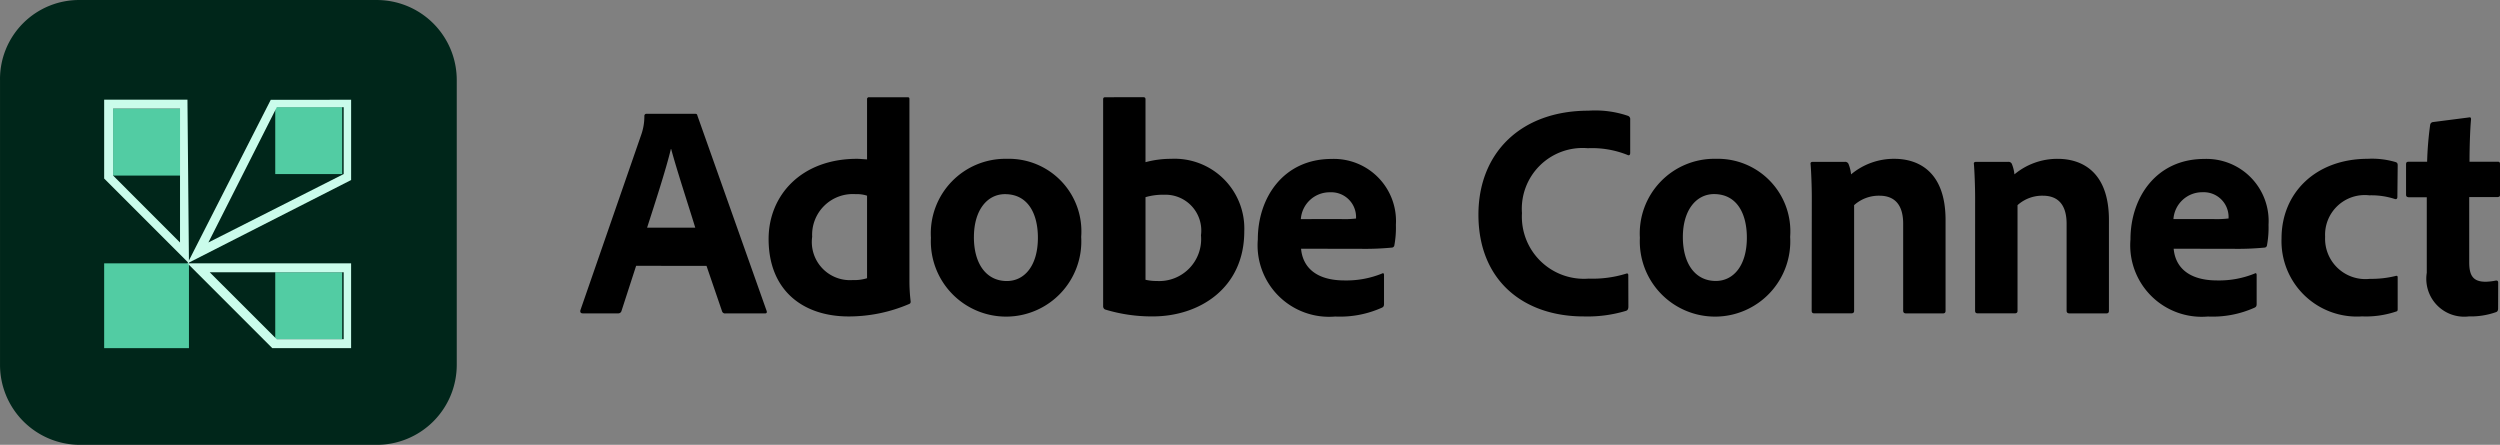
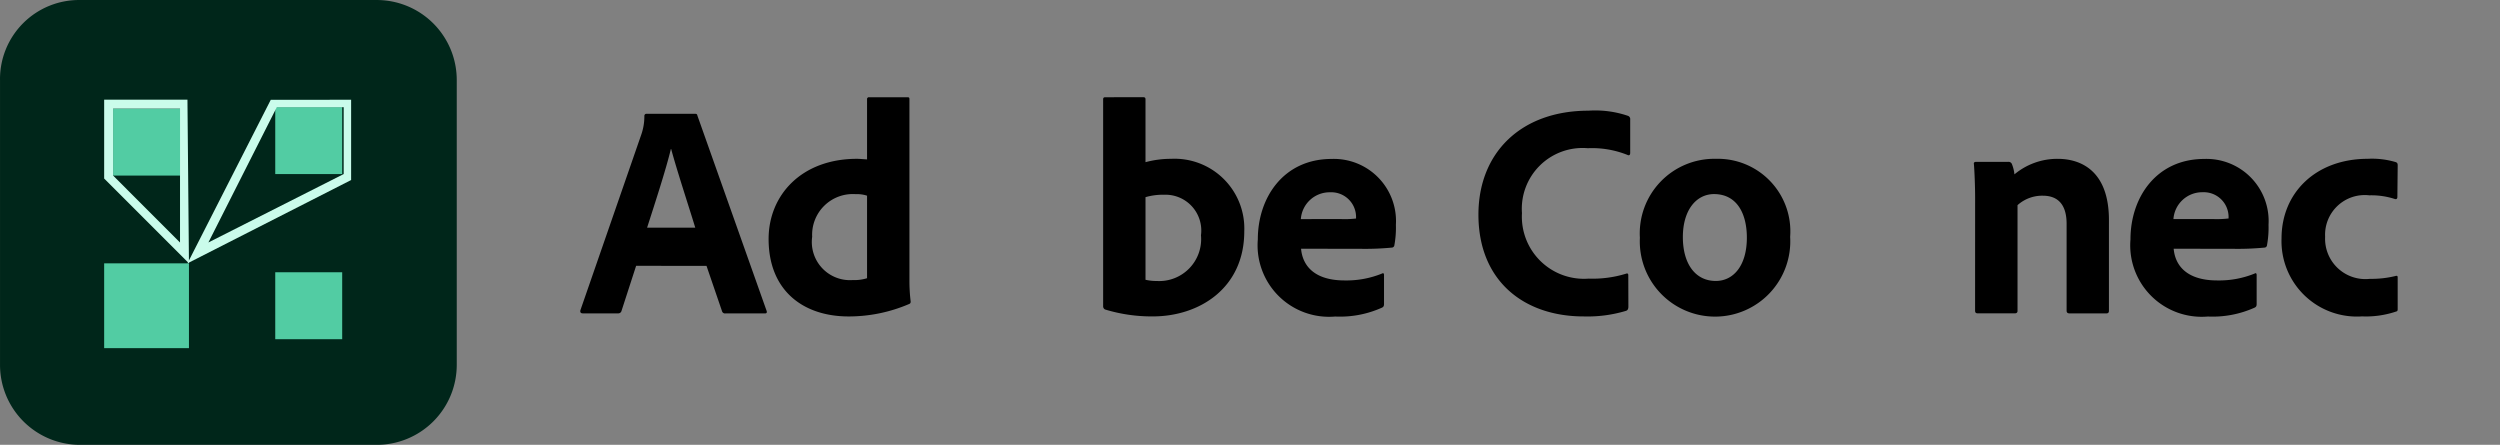
<svg xmlns="http://www.w3.org/2000/svg" width="134.888" height="24.001" viewBox="0 0 134.888 24.001">
  <rect x="0" y="0" width="134.888" height="24.001" fill="#808080" stroke="none" />
  <g id="Group_25306" data-name="Group 25306" transform="translate(17333.998 19834)">
    <g id="connect_icon_login" transform="translate(-17333.998 -19834)">
      <path id="Path_17" data-name="Path 17" d="M5.034,0H21.009a4.316,4.316,0,0,1,4.334,4.334V19.666A4.316,4.316,0,0,1,21.008,24H5.034A4.316,4.316,0,0,1,.7,19.666V4.334A4.267,4.267,0,0,1,5.034,0Z" transform="translate(-0.699 0.001)" fill="#00261a" />
      <g id="Group_3" transform="translate(5.62 5.379)">
        <rect id="Rectangle_2" width="4.575" height="4.575" transform="translate(0 8.83)" fill="#52cca3" />
        <rect id="Rectangle_3" width="3.612" height="3.612" transform="translate(9.231 9.311)" fill="#52cca3" />
        <rect id="Rectangle_4" width="3.612" height="3.612" transform="translate(9.231 0.401)" fill="#52cca3" />
        <rect id="Rectangle_5" width="3.612" height="3.612" transform="translate(0.482 0.482)" fill="#52cca3" />
        <path id="Path_3" d="M21.728,7.1v3.612l-7.3,3.692,3.692-7.3h3.612m.4-.4H17.795L13.3,15.53l8.83-4.495V6.7Z" transform="translate(-8.805 -6.7)" fill="#cafceb" />
-         <path id="Path_4" d="M21.728,18.181v3.612H18.116L14.5,18.181h7.224m.4-.482H13.3l4.575,4.575h4.254V17.7Z" transform="translate(-8.805 -8.87)" fill="#cafceb" />
        <path id="Path_5" d="M11.793,7.182v7.224L8.182,10.793V7.182h3.612m.4-.482H7.7v4.254l4.575,4.575Z" transform="translate(-7.7 -6.7)" fill="#cafceb" />
      </g>
    </g>
    <g id="Group_25305" data-name="Group 25305" transform="translate(-17302.689 -19828.756)">
      <g id="Group_25303" data-name="Group 25303">
        <path id="Path_18" data-name="Path 18" d="M73.463,22.009l-.789,2.435a.178.178,0,0,1-.181.131H70.586c-.116,0-.15-.066-.131-.164l3.289-9.489a2.99,2.99,0,0,0,.164-1,.11.11,0,0,1,.1-.115h2.631c.083,0,.115.017.131.1L80.5,24.428c.033.083.017.15-.083.15H78.281a.166.166,0,0,1-.181-.115l-.839-2.451Zm3.191-2.058c-.329-1.085-.987-3.075-1.3-4.243h-.016c-.263,1.1-.855,2.911-1.283,4.243Z" transform="translate(-70.45 -12.911)" />
        <path id="Path_19" data-name="Path 19" d="M93.313,19.451c0-2.351,1.76-4.325,4.769-4.325.132,0,.3.017.543.032V11.919a.1.1,0,0,1,.115-.115h2.072c.083,0,.1.033.1.1v9.719a9.2,9.2,0,0,0,.066,1.2c0,.082-.017.115-.115.15a8.261,8.261,0,0,1-3.239.658C95.188,23.628,93.313,22.247,93.313,19.451Zm5.312-2.335a1.707,1.707,0,0,0-.609-.083,2.195,2.195,0,0,0-2.352,2.3,2.059,2.059,0,0,0,2.188,2.335,2.325,2.325,0,0,0,.773-.1Z" transform="translate(-83.152 -11.801)" />
-         <path id="Path_20" data-name="Path 20" d="M121.124,23.488a4.06,4.06,0,1,1-8.108.049,4.025,4.025,0,0,1,4.1-4.259A3.914,3.914,0,0,1,121.124,23.488Zm-5.789.016c0,1.447.675,2.368,1.776,2.368.954,0,1.677-.825,1.677-2.336,0-1.283-.525-2.351-1.776-2.351-.953,0-1.676.855-1.676,2.318Z" transform="translate(-94.097 -15.953)" />
        <path id="Path_21" data-name="Path 21" d="M136.046,11.8c.131,0,.164.017.164.131v3.375a5.3,5.3,0,0,1,1.382-.181,3.764,3.764,0,0,1,3.947,3.914c0,3.075-2.434,4.589-4.933,4.589a8.614,8.614,0,0,1-2.582-.375.193.193,0,0,1-.1-.164V11.918c0-.082.032-.115.115-.115Zm1.135,5.263a3.352,3.352,0,0,0-.971.131v4.457a2.583,2.583,0,0,0,.608.066,2.263,2.263,0,0,0,2.385-2.467,1.932,1.932,0,0,0-2.023-2.185Z" transform="translate(-105.713 -11.8)" />
        <path id="Path_22" data-name="Path 22" d="M155.033,24.13c.083.938.74,1.711,2.351,1.711a5.094,5.094,0,0,0,2.025-.375c.049-.033.1-.016.1.083v1.562c0,.115-.033.164-.115.2a5.518,5.518,0,0,1-2.516.477,3.856,3.856,0,0,1-4.178-4.161c0-2.27,1.4-4.341,3.979-4.341a3.353,3.353,0,0,1,3.471,3.552,5.229,5.229,0,0,1-.082,1.1.142.142,0,0,1-.131.131,15.268,15.268,0,0,1-1.694.066Zm2.138-1.6A5.349,5.349,0,0,0,158,22.5v-.115a1.337,1.337,0,0,0-1.4-1.3,1.558,1.558,0,0,0-1.579,1.447Z" transform="translate(-116.143 -15.954)" />
        <path id="Path_23" data-name="Path 23" d="M187.576,24c0,.115-.033.2-.132.23a7.2,7.2,0,0,1-2.285.3c-3.191,0-5.674-1.891-5.674-5.493,0-3.339,2.3-5.608,5.937-5.608a5.47,5.47,0,0,1,2.137.28.186.186,0,0,1,.115.2V15.7c0,.15-.083.15-.15.115a5.138,5.138,0,0,0-2.138-.361,3.278,3.278,0,0,0-3.552,3.5,3.35,3.35,0,0,0,3.6,3.536,6.107,6.107,0,0,0,2.005-.263c.083-.032.132-.016.132.083Z" transform="translate(-131.025 -12.701)" />
        <path id="Path_24" data-name="Path 24" d="M207.189,23.488a4.06,4.06,0,1,1-8.108.049,4.024,4.024,0,0,1,4.1-4.259A3.914,3.914,0,0,1,207.189,23.488ZM201.4,23.5c0,1.447.675,2.368,1.776,2.368.953,0,1.677-.825,1.677-2.336,0-1.283-.525-2.351-1.776-2.351C202.123,21.186,201.4,22.042,201.4,23.5Z" transform="translate(-141.91 -15.953)" />
-         <path id="Path_25" data-name="Path 25" d="M219.868,21.351c0-.559-.033-1.414-.065-1.776-.017-.083.017-.131.114-.131h1.725a.194.194,0,0,1,.214.131,2.018,2.018,0,0,1,.131.543,3.6,3.6,0,0,1,2.335-.839c1.266,0,2.763.658,2.763,3.305V27.47c0,.1-.033.15-.15.15h-1.973c-.115,0-.164-.049-.164-.15V22.782c0-.987-.427-1.513-1.283-1.513a1.989,1.989,0,0,0-1.364.51v5.707c0,.083-.049.131-.15.131h-1.99c-.116,0-.15-.05-.15-.15Z" transform="translate(-153.421 -15.954)" />
        <path id="Path_26" data-name="Path 26" d="M239.7,21.351c0-.559-.033-1.414-.065-1.776-.017-.083.016-.131.115-.131h1.725a.194.194,0,0,1,.215.131,2.017,2.017,0,0,1,.131.543,3.605,3.605,0,0,1,2.336-.838c1.266,0,2.763.658,2.763,3.305V27.47c0,.1-.033.15-.15.15H244.8c-.115,0-.164-.049-.164-.15V22.782c0-.987-.428-1.513-1.283-1.513a1.99,1.99,0,0,0-1.365.51v5.707c0,.083-.049.131-.15.131h-1.99c-.115,0-.15-.05-.15-.15Z" transform="translate(-164.441 -15.954)" />
        <path id="Path_27" data-name="Path 27" d="M260.97,24.13c.082.938.74,1.711,2.352,1.711a5.094,5.094,0,0,0,2.025-.375c.049-.033.1-.016.1.083v1.562c0,.115-.033.164-.115.2a5.52,5.52,0,0,1-2.516.477,3.856,3.856,0,0,1-4.177-4.161c0-2.27,1.4-4.341,3.98-4.341a3.352,3.352,0,0,1,3.469,3.552,5.278,5.278,0,0,1-.082,1.1.141.141,0,0,1-.131.131,15.262,15.262,0,0,1-1.693.066Zm2.137-1.6a5.356,5.356,0,0,0,.825-.033v-.115a1.338,1.338,0,0,0-1.4-1.3,1.558,1.558,0,0,0-1.575,1.447Z" transform="translate(-174.998 -15.954)" />
        <path id="Path_28" data-name="Path 28" d="M283.246,27.384c0,.083-.016.115-.082.131a5.1,5.1,0,0,1-1.842.263,4.068,4.068,0,0,1-4.342-4.211c0-2.467,1.858-4.292,4.654-4.292a4.478,4.478,0,0,1,1.513.181c.082.033.1.082.1.181l-.017,1.694c0,.115-.066.131-.131.115a4.1,4.1,0,0,0-1.382-.2,2.14,2.14,0,0,0-2.385,2.236,2.176,2.176,0,0,0,2.418,2.27,5.415,5.415,0,0,0,1.365-.15c.1-.033.131,0,.131.066Z" transform="translate(-185.188 -15.951)" />
-         <path id="Path_29" data-name="Path 29" d="M297.066,24.551c0,.1-.016.181-.115.214a4.085,4.085,0,0,1-1.464.23,2.045,2.045,0,0,1-2.27-2.352V18.565h-.987c-.1-.016-.131-.049-.131-.15V16.8c0-.115.033-.15.15-.15h.987a18.137,18.137,0,0,1,.164-1.991.175.175,0,0,1,.15-.15l1.924-.247c.082-.017.131-.017.131.1-.049.51-.082,1.48-.082,2.286h1.513c.1,0,.132.032.132.131v1.661c0,.083-.033.1-.115.115h-1.546v3.52c0,.724.214,1.05.888,1.05a3.2,3.2,0,0,0,.56-.066c.065,0,.115.017.115.116Z" transform="translate(-193.589 -13.167)" />
      </g>
    </g>
  </g>
</svg>